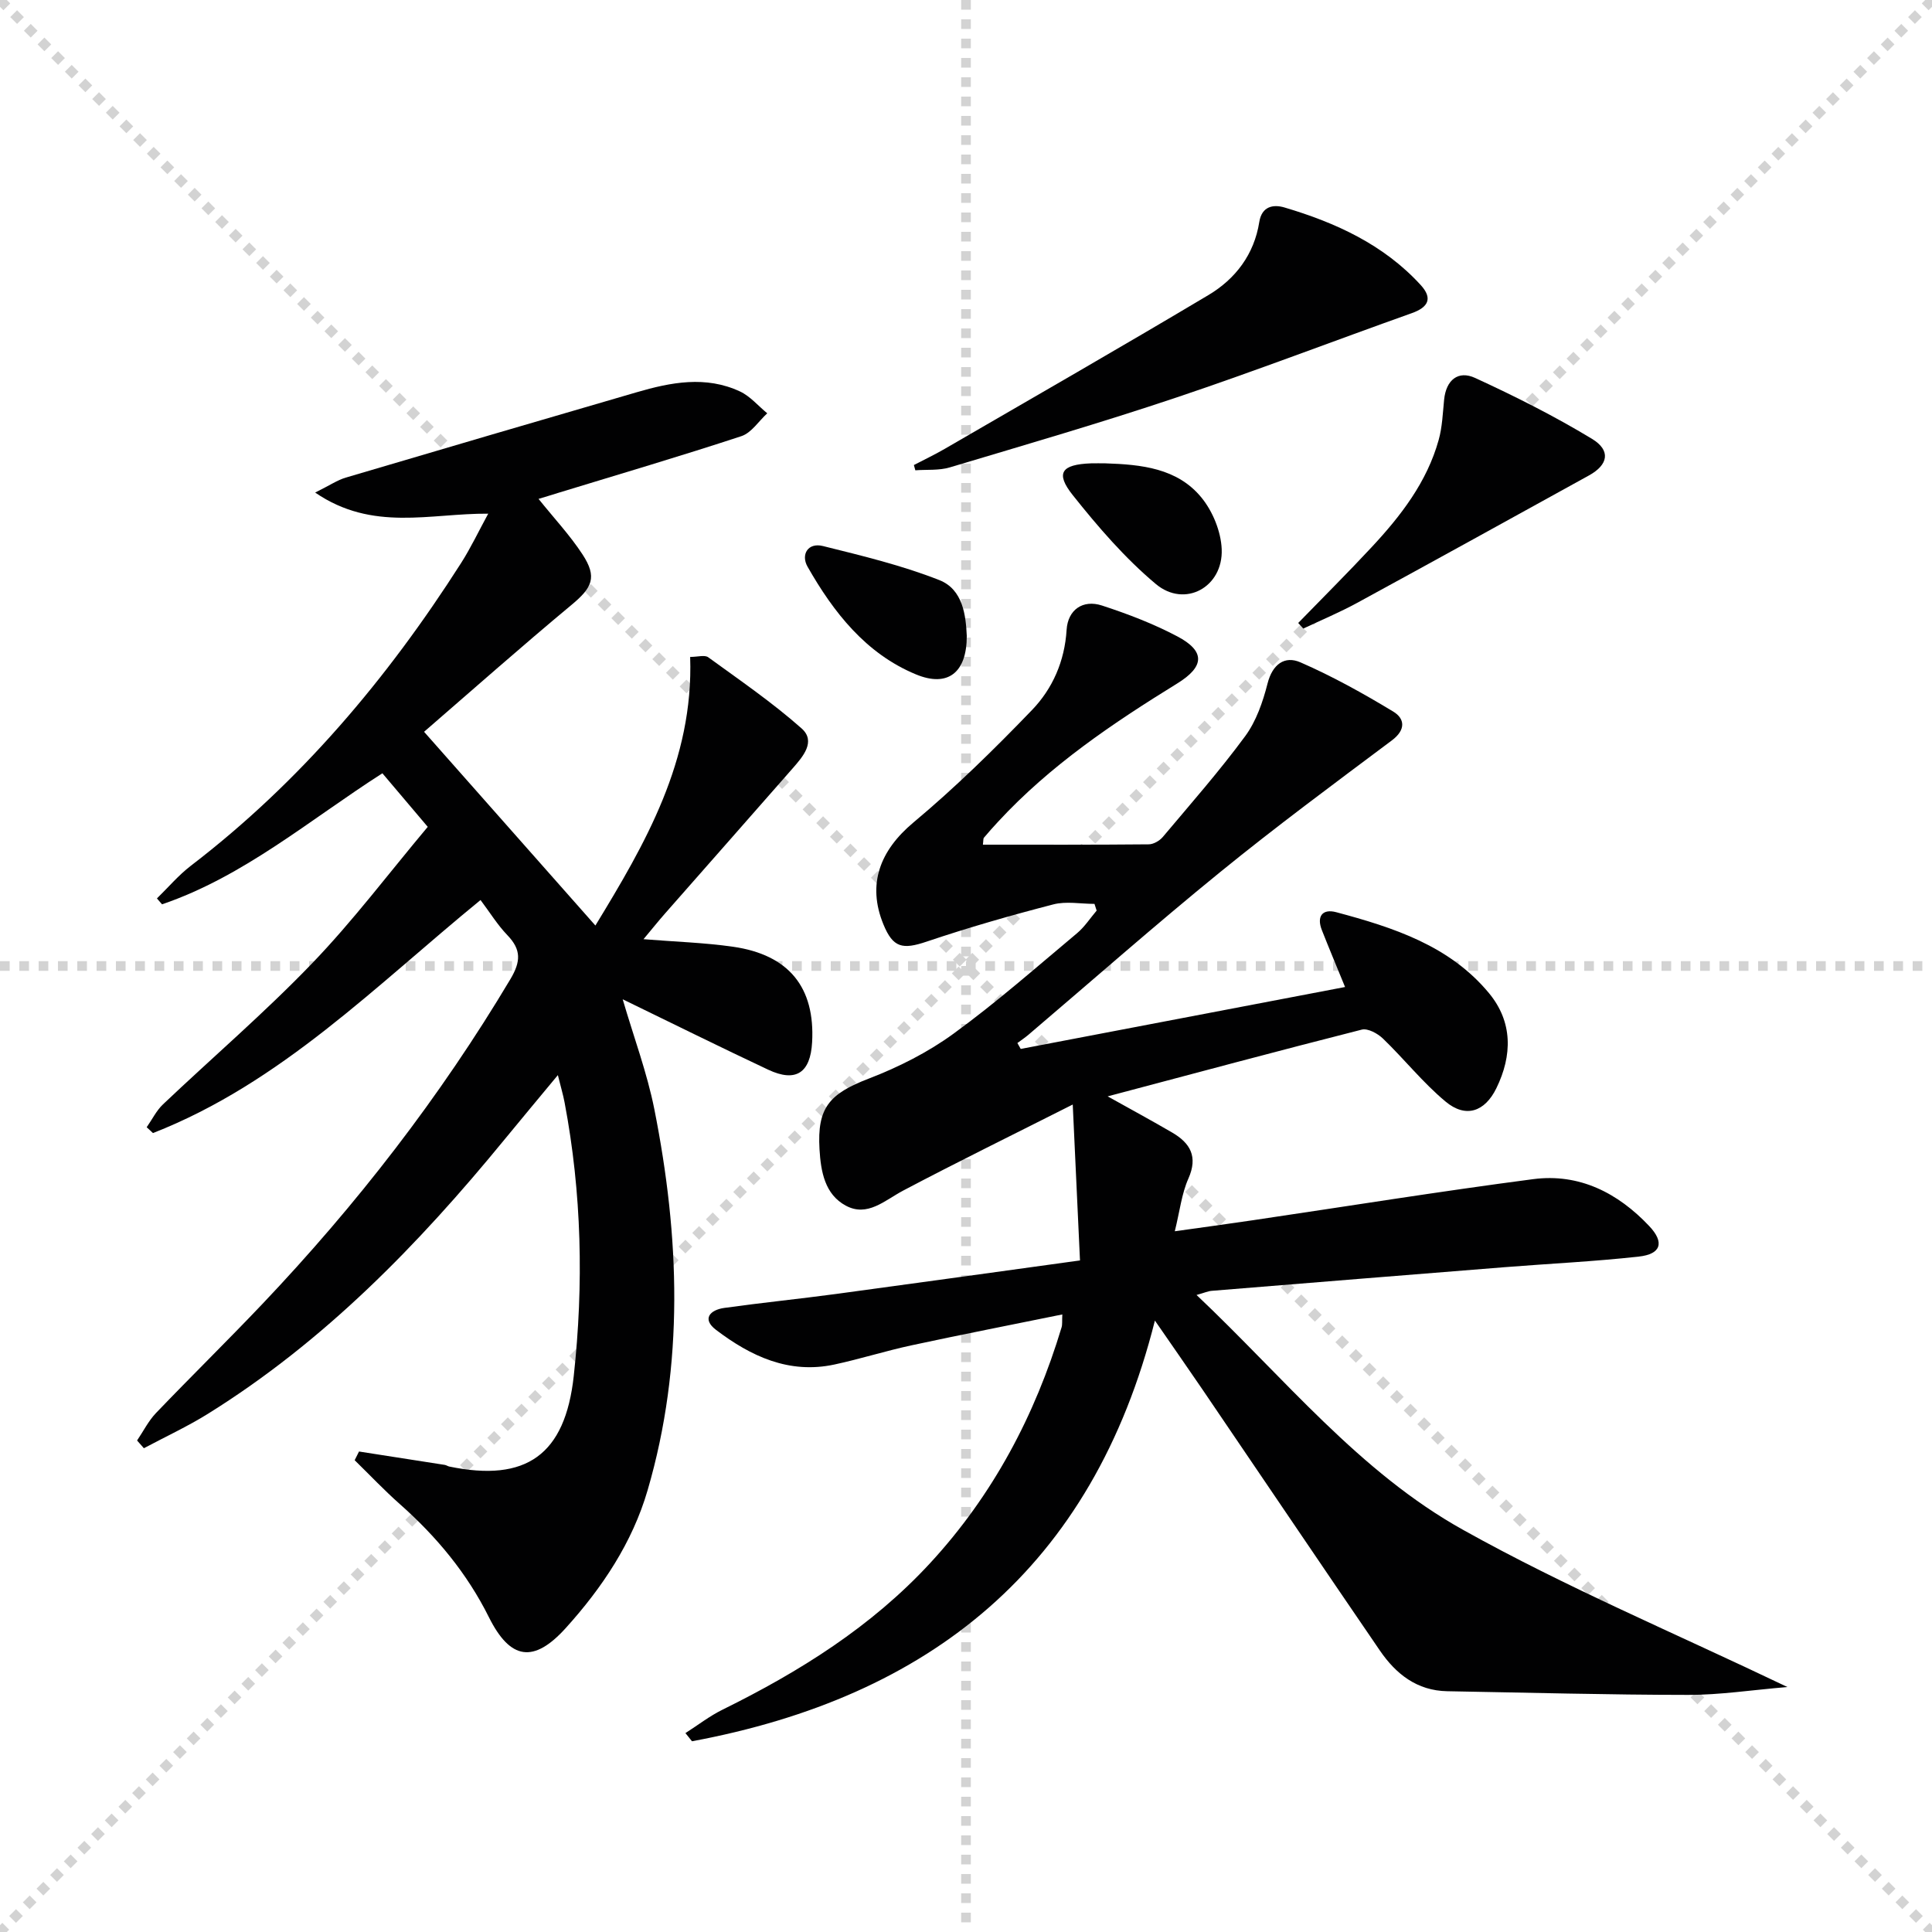
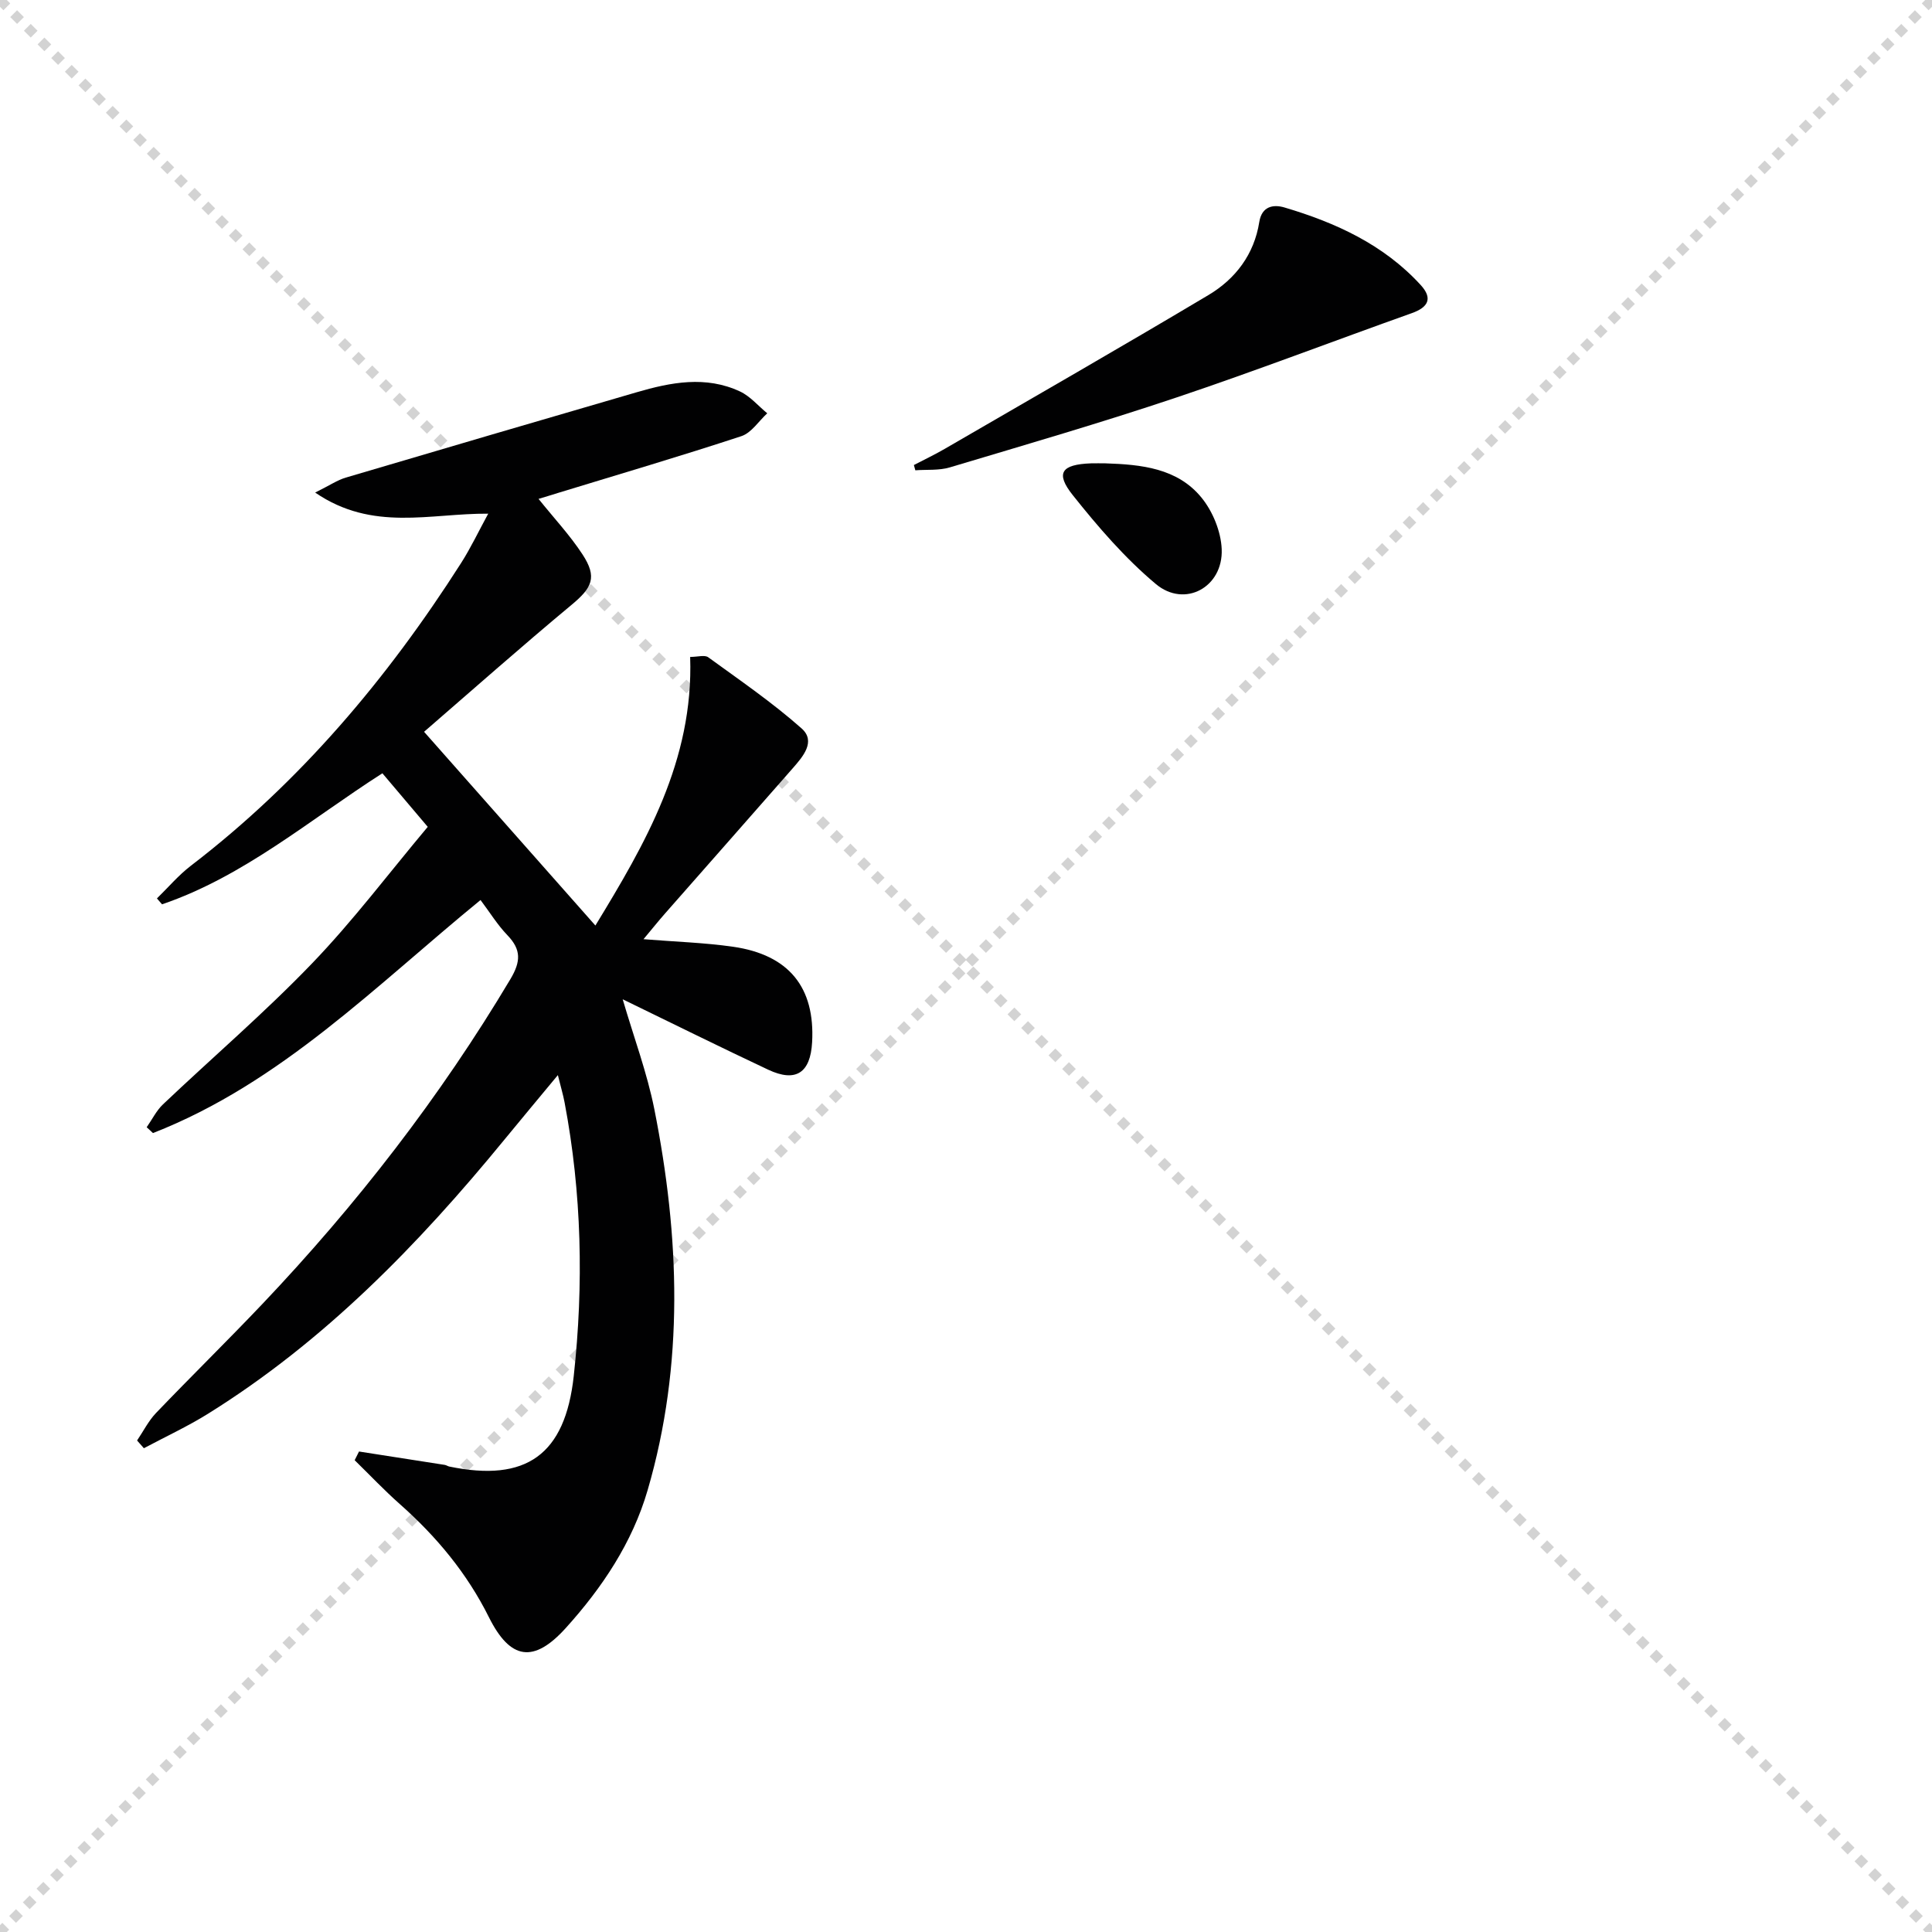
<svg xmlns="http://www.w3.org/2000/svg" enable-background="new 0 0 400 400" viewBox="0 0 400 400">
  <g stroke="lightgray" stroke-dasharray="1,1" stroke-width="1" transform="scale(2, 2)">
    <line x1="0" y1="0" x2="200" y2="200" />
    <line x1="200" y1="0" x2="0" y2="200" />
-     <line x1="100" y1="0" x2="100" y2="200" />
-     <line x1="0" y1="100" x2="200" y2="100" />
  </g>
  <g fill="#010102">
-     <path d="m370.07 349.28c-7.51.63-14.01 1.64-20.51 1.63-16.64-.01-33.28-.47-49.92-.76-6.27-.11-10.63-3.57-13.95-8.42-12.31-17.99-24.5-36.06-36.75-54.08-3.05-4.48-6.16-8.92-9.83-14.24-12.91 51.36-46.72 77.96-95.84 87.1-.45-.56-.91-1.12-1.36-1.69 2.56-1.63 4.99-3.53 7.7-4.86 15.93-7.86 30.81-17.16 42.98-30.35 12.99-14.08 21.7-30.55 27.2-48.8.18-.6.08-1.29.15-2.67-10.6 2.16-20.94 4.18-31.24 6.4-5.35 1.15-10.59 2.82-15.95 3.97-9.4 2.02-17.32-1.72-24.5-7.17-2.99-2.27-1.24-4.14 1.71-4.55 7.73-1.08 15.49-1.86 23.22-2.9 16.61-2.24 33.2-4.56 50.42-6.93-.48-10.44-.95-20.47-1.5-32.28-12.47 6.3-23.88 11.89-35.11 17.82-3.82 2.02-7.39 5.53-11.87 3.12-4.34-2.33-5.18-7.04-5.45-11.69-.51-8.58 2.02-11.48 10.23-14.63 6.14-2.36 12.22-5.43 17.52-9.29 8.87-6.45 17.13-13.74 25.56-20.79 1.57-1.31 2.72-3.11 4.07-4.69-.15-.46-.3-.93-.45-1.39-2.86 0-5.87-.59-8.54.11-8.81 2.28-17.58 4.79-26.2 7.7-5 1.69-6.97 1.29-8.96-3.57-3.41-8.31-.71-15.3 6.21-21.09 8.63-7.21 16.72-15.15 24.53-23.26 4.29-4.45 6.79-10.14 7.19-16.63.26-4.15 3.36-6.33 7.33-5.03 5.33 1.74 10.64 3.77 15.58 6.38 5.8 3.06 5.7 6.23 0 9.75-13.35 8.24-26.31 16.96-37.05 28.58-1.02 1.1-2.02 2.21-2.98 3.36-.16.2-.1.59-.21 1.44 11.5 0 22.92.04 34.34-.07.99-.01 2.25-.74 2.91-1.53 5.78-6.87 11.73-13.64 17.05-20.86 2.29-3.11 3.66-7.1 4.63-10.9 1.02-4.01 3.55-5.81 6.81-4.39 6.63 2.89 13.01 6.44 19.21 10.19 2.43 1.47 2.64 3.79-.29 5.98-11.97 8.96-24 17.86-35.59 27.3-13.42 10.92-26.41 22.38-39.6 33.6-.74.63-1.55 1.17-2.33 1.75.23.41.46.82.69 1.22 22.35-4.27 44.7-8.53 67.15-12.82-1.81-4.42-3.34-8.07-4.79-11.75-1.15-2.89.11-4.5 2.96-3.74 11.8 3.16 23.47 6.91 31.62 16.75 4.94 5.96 4.87 12.88 1.53 19.71-2.4 4.89-6.35 6.22-10.51 2.75-4.69-3.9-8.55-8.79-12.97-13.05-1.09-1.05-3.13-2.16-4.37-1.85-17.33 4.4-34.6 9.04-52.62 13.82 4.89 2.73 9.17 5.05 13.37 7.5 3.74 2.19 5.36 4.98 3.34 9.53-1.39 3.12-1.77 6.69-2.81 10.9 5.77-.81 10.93-1.51 16.07-2.27 19.37-2.86 38.71-5.98 58.13-8.52 9.55-1.25 17.55 2.85 24.03 9.72 3.19 3.38 2.46 5.8-2.15 6.31-9.24 1.03-18.55 1.46-27.82 2.2-20.2 1.61-40.4 3.24-60.6 4.89-.79.06-1.56.42-3.16.86 18.16 17.16 33.69 36.68 55.24 48.66 21.21 11.84 43.71 21.32 67.1 32.51z" />
    <path d="m111.5 103.29c3.18 3.97 6.49 7.5 9.1 11.49 3.09 4.73 2.02 6.89-2.28 10.46-10.46 8.7-20.65 17.73-30.52 26.27 12.21 13.81 23.74 26.84 35.47 40.11 10.26-16.84 20.36-34.12 19.62-55.61 1.57 0 3.01-.46 3.74.07 6.55 4.76 13.28 9.37 19.33 14.73 3.04 2.7.26 5.86-1.84 8.26-8.77 10.02-17.59 19.99-26.38 30-1.42 1.61-2.76 3.29-4.51 5.38 6.53.53 12.58.71 18.52 1.56 11.59 1.66 17.02 8.42 16.39 19.77-.35 6.37-3.38 8.37-9.09 5.69-9.89-4.65-19.69-9.51-30.13-14.58 2.33 7.95 5.05 15.22 6.55 22.74 5.24 26.36 6.24 52.79-1.39 78.91-3.16 10.84-9.39 20.16-16.92 28.5-6.65 7.37-11.51 6.66-15.94-2.22-4.53-9.09-10.84-16.68-18.39-23.37-3.27-2.89-6.28-6.08-9.4-9.13l.9-1.8c5.92.92 11.84 1.84 17.75 2.77.32.05.61.27.93.34 15.96 3.31 24-2.44 25.78-18.76 2.07-18.95 1.66-37.85-1.9-56.62-.3-1.61-.78-3.18-1.39-5.66-3.99 4.82-7.57 9.09-11.1 13.4-17.82 21.75-37.27 41.73-61.33 56.71-4.26 2.65-8.84 4.77-13.28 7.14-.47-.53-.94-1.07-1.41-1.6 1.29-1.9 2.34-4.03 3.9-5.67 7.26-7.58 14.76-14.93 21.98-22.53 19.55-20.59 36.86-42.9 51.42-67.33 2.16-3.63 2.26-6.09-.63-9.09-2.06-2.14-3.64-4.73-5.56-7.28-21.67 17.7-41.34 37.9-67.82 48.25-.43-.4-.87-.8-1.3-1.21 1.12-1.59 2-3.43 3.38-4.74 10.27-9.74 21.04-18.97 30.84-29.16 8.5-8.83 15.92-18.7 23.97-28.29-3.54-4.18-6.4-7.56-9.39-11.09-15.07 9.64-28.65 21.34-45.62 27.13-.35-.41-.7-.82-1.06-1.22 2.33-2.27 4.46-4.8 7.03-6.77 22.62-17.33 40.67-38.74 55.92-62.63 2.03-3.18 3.65-6.61 5.64-10.26-12.04-.09-23.92 3.79-35.83-4.37 2.99-1.48 4.59-2.58 6.35-3.1 20.05-5.94 40.12-11.81 60.19-17.66 7.12-2.08 14.33-3.48 21.42-.17 2.12.99 3.77 2.99 5.64 4.52-1.77 1.62-3.27 4.04-5.35 4.73-12.58 4.14-25.29 7.88-37.95 11.75-1.34.43-2.7.83-4.05 1.24z" />
    <path d="m189.21 96.28c2.13-1.11 4.3-2.14 6.37-3.34 18.24-10.58 36.53-21.07 54.63-31.86 5.59-3.34 9.45-8.41 10.51-15.11.52-3.29 2.92-3.69 5.2-3.02 10.63 3.15 20.57 7.69 28.23 16.07 2.49 2.73 1.61 4.58-1.84 5.81-16.24 5.78-32.33 11.96-48.66 17.44-15.54 5.22-31.3 9.8-47.01 14.5-2.24.67-4.75.42-7.13.6-.1-.36-.2-.72-.3-1.09z" />
-     <path d="m268.78 128.98c5.07-5.22 10.23-10.35 15.19-15.68 6.05-6.49 11.46-13.48 13.89-22.21.75-2.68.85-5.56 1.13-8.35.41-4.07 2.91-6.11 6.42-4.49 8.25 3.79 16.42 7.9 24.18 12.6 3.98 2.41 3.38 5.39-.62 7.59-15.99 8.82-31.96 17.65-47.99 26.38-3.61 1.97-7.43 3.56-11.15 5.32-.34-.39-.7-.77-1.05-1.16z" />
    <path d="m228.87 95.93c7.39.24 14.9.98 19.89 7.1 2.33 2.85 4.03 7.02 4.18 10.67.32 7.88-7.65 12.23-13.63 7.22-6.4-5.36-11.98-11.84-17.2-18.4-3.66-4.6-2.36-6.36 3.78-6.59.99-.03 1.98 0 2.98 0z" />
-     <path d="m200.16 131.65c.02 7.61-3.92 10.71-10.51 7.98-10.38-4.29-17.07-12.84-22.46-22.31-1.4-2.46.04-5.05 3.19-4.27 8.12 2.02 16.33 3.99 24.09 7.05 4.94 1.94 5.5 7.42 5.69 11.55z" />
  </g>
</svg>